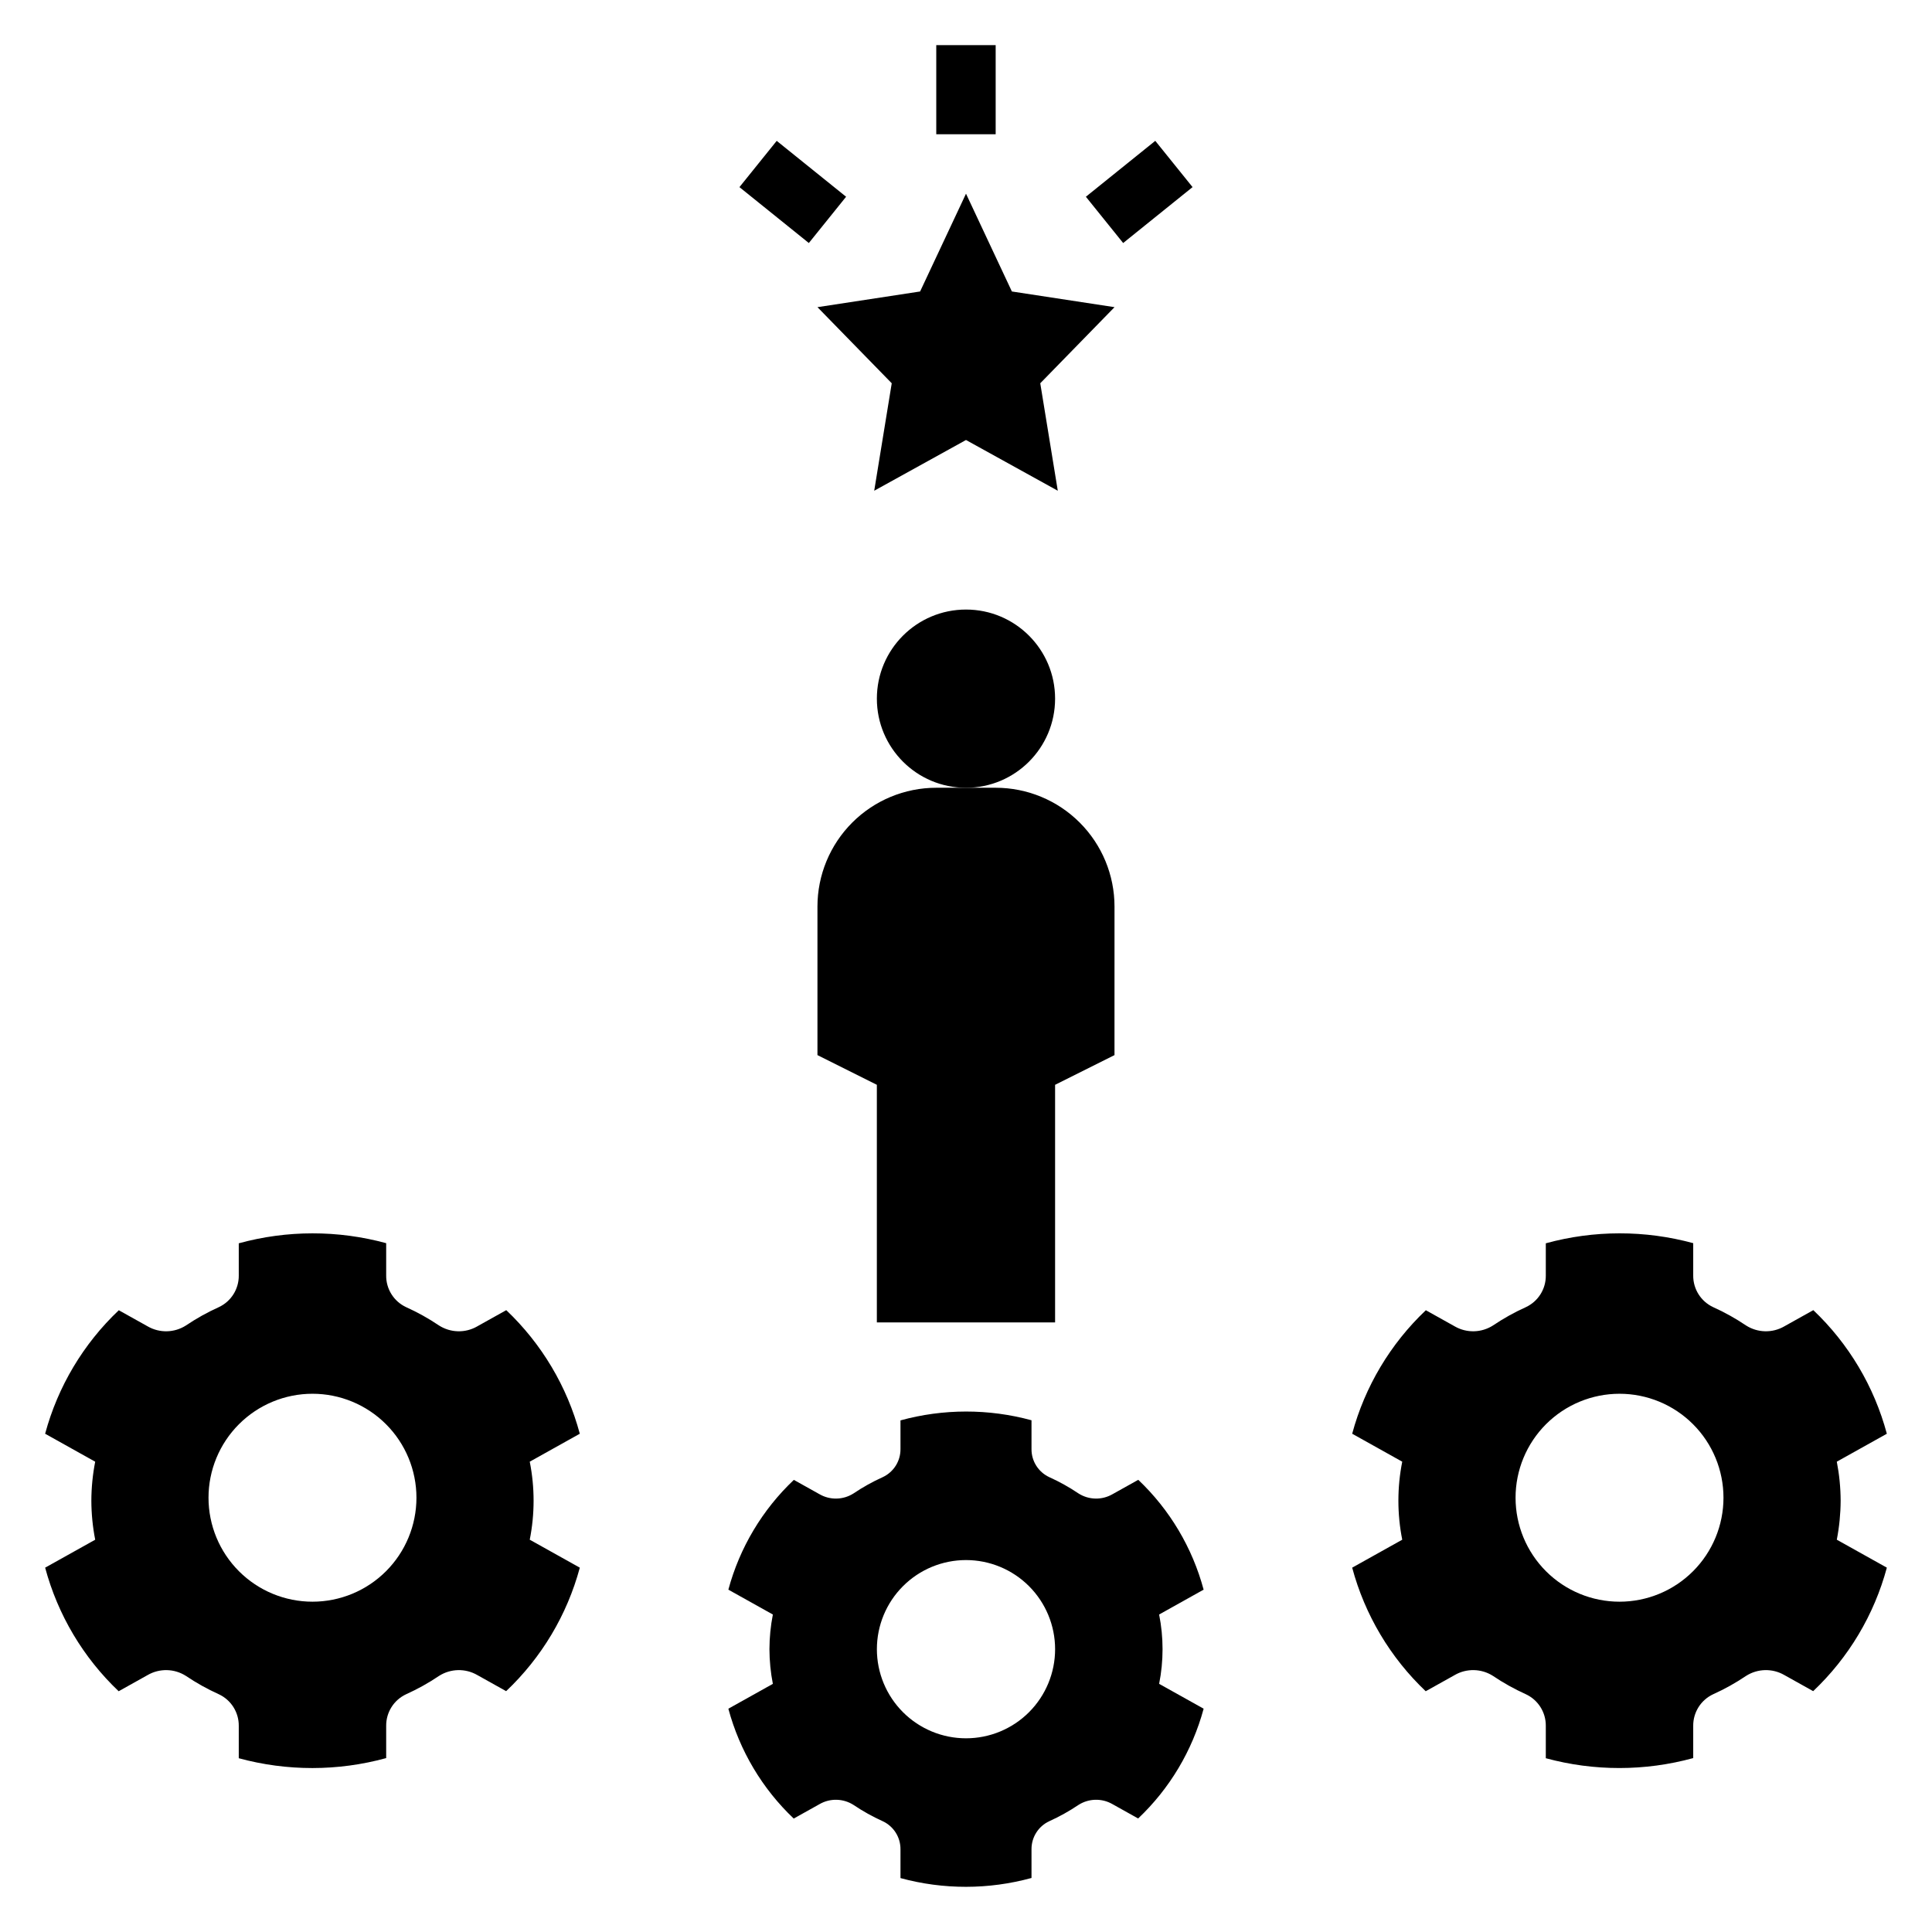
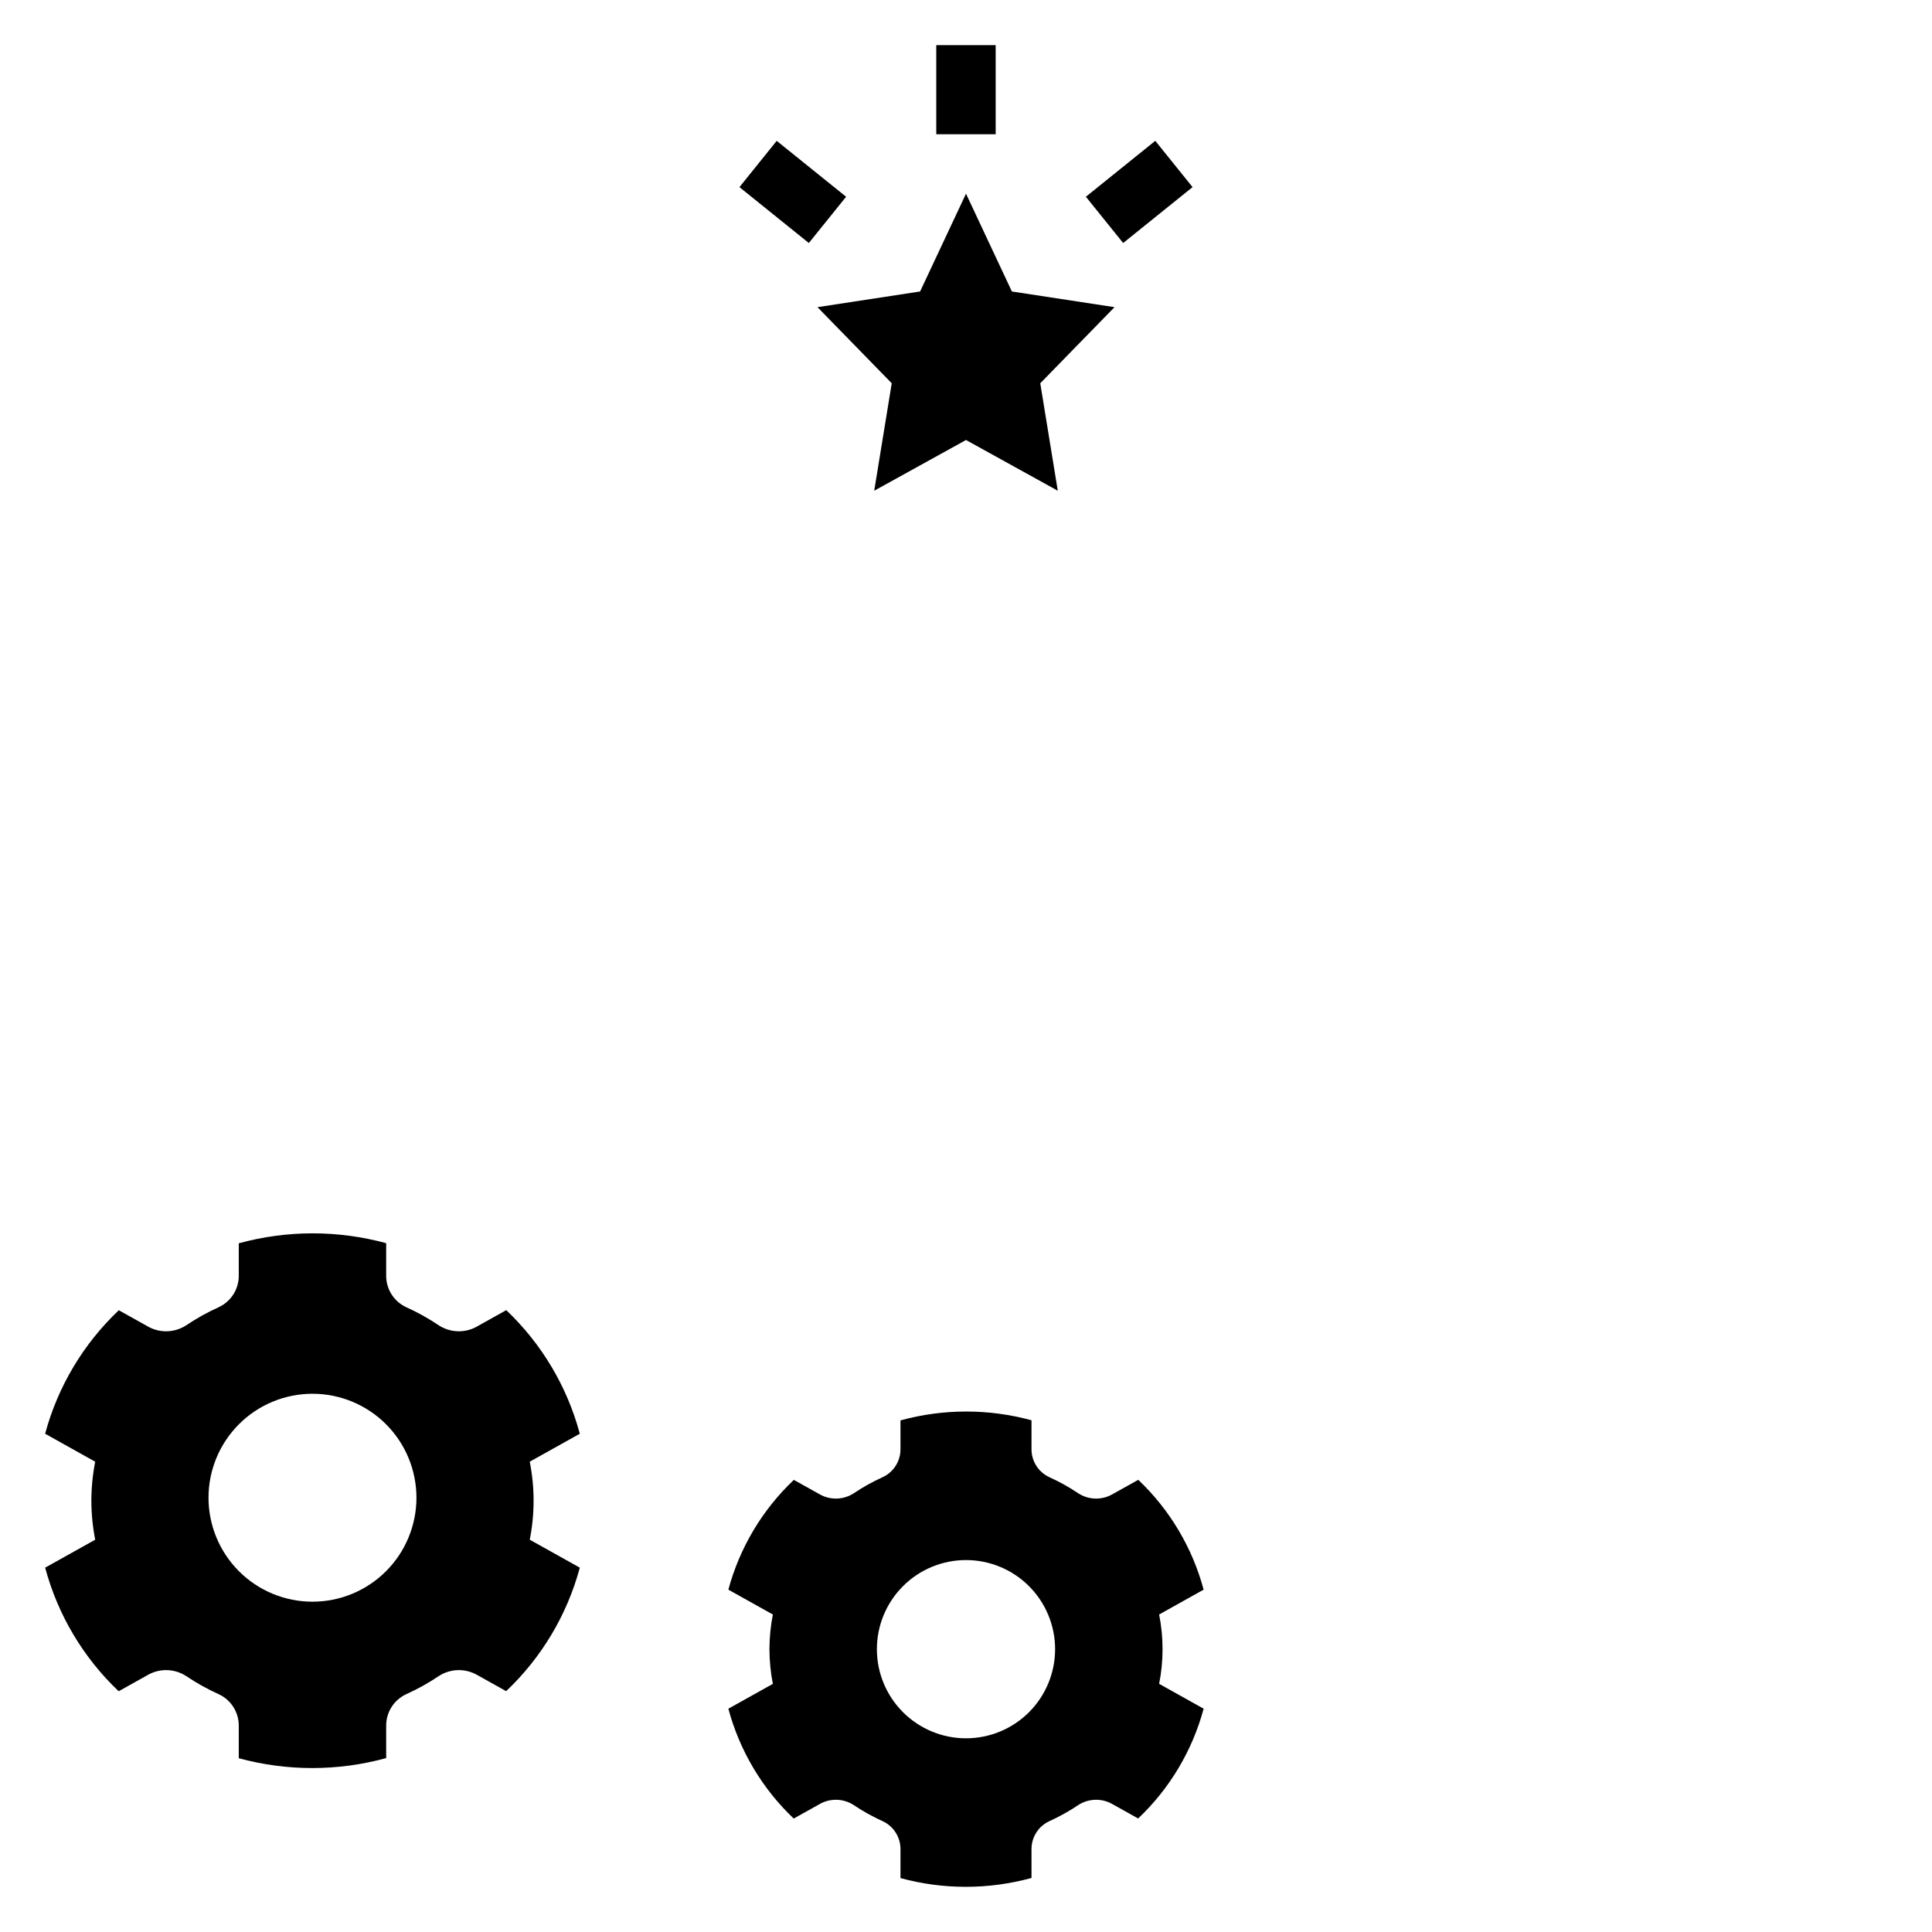
<svg xmlns="http://www.w3.org/2000/svg" fill="#000000" width="800px" height="800px" version="1.1" viewBox="144 144 512 512">
  <g>
    <path d="m347.91 581.05c0.012 3.086 0.312 6.164 0.906 9.191l-11.789 6.582h-0.004c2.981 11.117 8.973 21.191 17.32 29.113l6.836-3.816 0.004-0.004c2.809-1.617 6.281-1.535 9.012 0.211 2.453 1.656 5.047 3.098 7.742 4.316 2.891 1.348 4.727 4.258 4.699 7.449v7.621c11.367 3.094 23.359 3.086 34.723-0.031v-7.59c-0.027-3.191 1.809-6.102 4.699-7.449 2.699-1.219 5.289-2.66 7.742-4.316 2.731-1.746 6.207-1.828 9.016-0.211l6.801 3.801c8.359-7.91 14.363-17.98 17.359-29.094l-11.793-6.586-0.004 0.004c1.211-6.066 1.211-12.312 0-18.379l11.789-6.586h0.004c-2.981-11.117-8.973-21.191-17.32-29.109l-6.836 3.816c-2.809 1.617-6.285 1.535-9.016-0.211-2.453-1.656-5.043-3.098-7.742-4.316-2.891-1.348-4.727-4.258-4.699-7.445v-7.625c-11.367-3.094-23.359-3.086-34.723 0.031v7.59c0.027 3.191-1.809 6.102-4.699 7.449-2.699 1.219-5.289 2.66-7.742 4.316-2.731 1.746-6.207 1.828-9.012 0.211l-6.801-3.797-0.004-0.004c-8.355 7.914-14.363 17.98-17.355 29.094l11.793 6.586c-0.594 3.027-0.895 6.102-0.906 9.188zm52.09-23.617c6.262 0 12.27 2.488 16.699 6.918 4.426 4.43 6.914 10.438 6.914 16.699 0 6.266-2.488 12.27-6.914 16.699-4.43 4.43-10.438 6.918-16.699 6.918-6.266 0-12.273-2.488-16.699-6.918-4.43-4.43-6.918-10.434-6.918-16.699 0-6.262 2.488-12.27 6.918-16.699 4.426-4.43 10.434-6.918 16.699-6.918z" />
-     <path d="m631.79 541.7c-0.016-3.473-0.355-6.934-1.02-10.34l13.266-7.406h-0.004c-3.352-12.504-10.094-23.84-19.484-32.75l-7.691 4.293v0.004c-3.16 1.82-7.07 1.727-10.141-0.238-2.762-1.863-5.676-3.488-8.711-4.856-3.25-1.516-5.316-4.793-5.285-8.379v-8.574c-12.789-3.484-26.281-3.473-39.066 0.035v8.539c0.035 3.586-2.031 6.863-5.281 8.379-3.035 1.367-5.949 2.992-8.711 4.856-3.07 1.965-6.984 2.059-10.141 0.238l-7.652-4.273-0.004-0.004c-9.398 8.902-16.156 20.23-19.523 32.73l13.266 7.41v-0.004c-1.359 6.828-1.359 13.852 0 20.68l-13.266 7.406c3.352 12.504 10.098 23.84 19.488 32.75l7.691-4.293v-0.004c3.156-1.82 7.07-1.727 10.141 0.238 2.762 1.863 5.672 3.484 8.711 4.856 3.25 1.516 5.316 4.793 5.281 8.379v8.574c12.793 3.481 26.281 3.469 39.066-0.035v-8.539c-0.031-3.59 2.031-6.863 5.285-8.379 3.035-1.371 5.949-2.992 8.711-4.856 3.07-1.965 6.981-2.059 10.141-0.238l7.652 4.273v0.004c9.402-8.902 16.16-20.227 19.527-32.73l-13.266-7.41v0.004c0.664-3.406 1.004-6.871 1.02-10.34zm-58.602 26.766c-7.309 0-14.316-2.902-19.484-8.07-5.164-5.168-8.066-12.176-8.066-19.484 0-7.305 2.902-14.312 8.066-19.48 5.168-5.168 12.176-8.07 19.484-8.07s14.316 2.902 19.48 8.07c5.168 5.168 8.07 12.176 8.07 19.48 0 7.309-2.902 14.316-8.07 19.484-5.164 5.168-12.172 8.07-19.48 8.07z" />
    <path d="m168.21 541.7c0.012 3.469 0.352 6.934 1.02 10.34l-13.266 7.406c3.352 12.504 10.094 23.84 19.484 32.75l7.691-4.297c3.16-1.82 7.07-1.727 10.141 0.238 2.762 1.863 5.676 3.484 8.711 4.856 3.254 1.516 5.316 4.793 5.285 8.379v8.574c12.789 3.484 26.281 3.473 39.066-0.035v-8.539c-0.035-3.59 2.031-6.863 5.281-8.379 3.039-1.371 5.953-2.992 8.715-4.856 3.07-1.965 6.981-2.059 10.141-0.238l7.652 4.273v0.004c9.402-8.902 16.16-20.227 19.527-32.73l-13.266-7.41-0.004 0.004c1.359-6.828 1.359-13.852 0-20.68l13.266-7.406c-3.352-12.504-10.098-23.84-19.488-32.75l-7.691 4.293 0.004 0.004c-3.16 1.82-7.07 1.727-10.141-0.238-2.762-1.863-5.676-3.488-8.715-4.856-3.25-1.516-5.316-4.793-5.281-8.379v-8.574c-12.793-3.484-26.281-3.473-39.066 0.035v8.539c0.031 3.586-2.031 6.863-5.285 8.379-3.035 1.367-5.949 2.992-8.711 4.856-3.07 1.965-6.981 2.059-10.141 0.238l-7.652-4.273v-0.004c-9.402 8.902-16.16 20.23-19.527 32.73l13.266 7.41 0.004-0.004c-0.668 3.406-1.008 6.867-1.02 10.34zm58.598-28.34c7.309 0 14.316 2.902 19.484 8.07s8.07 12.176 8.07 19.48c0 7.309-2.902 14.316-8.07 19.484s-12.176 8.07-19.484 8.07c-7.305 0-14.312-2.902-19.48-8.07s-8.07-12.176-8.07-19.484c0-7.305 2.902-14.312 8.07-19.48s12.176-8.07 19.48-8.07z" />
-     <path d="m423.61 329.15c0 13.043-10.57 23.617-23.613 23.617s-23.617-10.574-23.617-23.617c0-13.039 10.574-23.613 23.617-23.613s23.613 10.574 23.613 23.613" />
-     <path d="m423.61 494.46v-62.973l15.742-7.871 0.004-39.363c0-8.352-3.316-16.359-9.223-22.266s-13.914-9.223-22.266-9.223h-15.746c-8.352 0-16.359 3.316-22.266 9.223-5.902 5.906-9.223 13.914-9.223 22.266v39.359l15.742 7.871v62.977z" />
    <path d="m380.32 245.57-4.644 28.48 24.324-13.445 24.324 13.445-4.644-28.48 19.68-20.168-27.199-4.156-12.16-25.918-12.164 25.918-27.199 4.156z" />
    <path d="m392.12 155.96h15.742v23.617h-15.742z" />
    <path d="m339.96 193.59 9.875-12.262 18.391 14.812-9.875 12.262z" />
    <path d="m431.77 196.14 18.391-14.816 9.879 12.262-18.391 14.816z" />
  </g>
</svg>